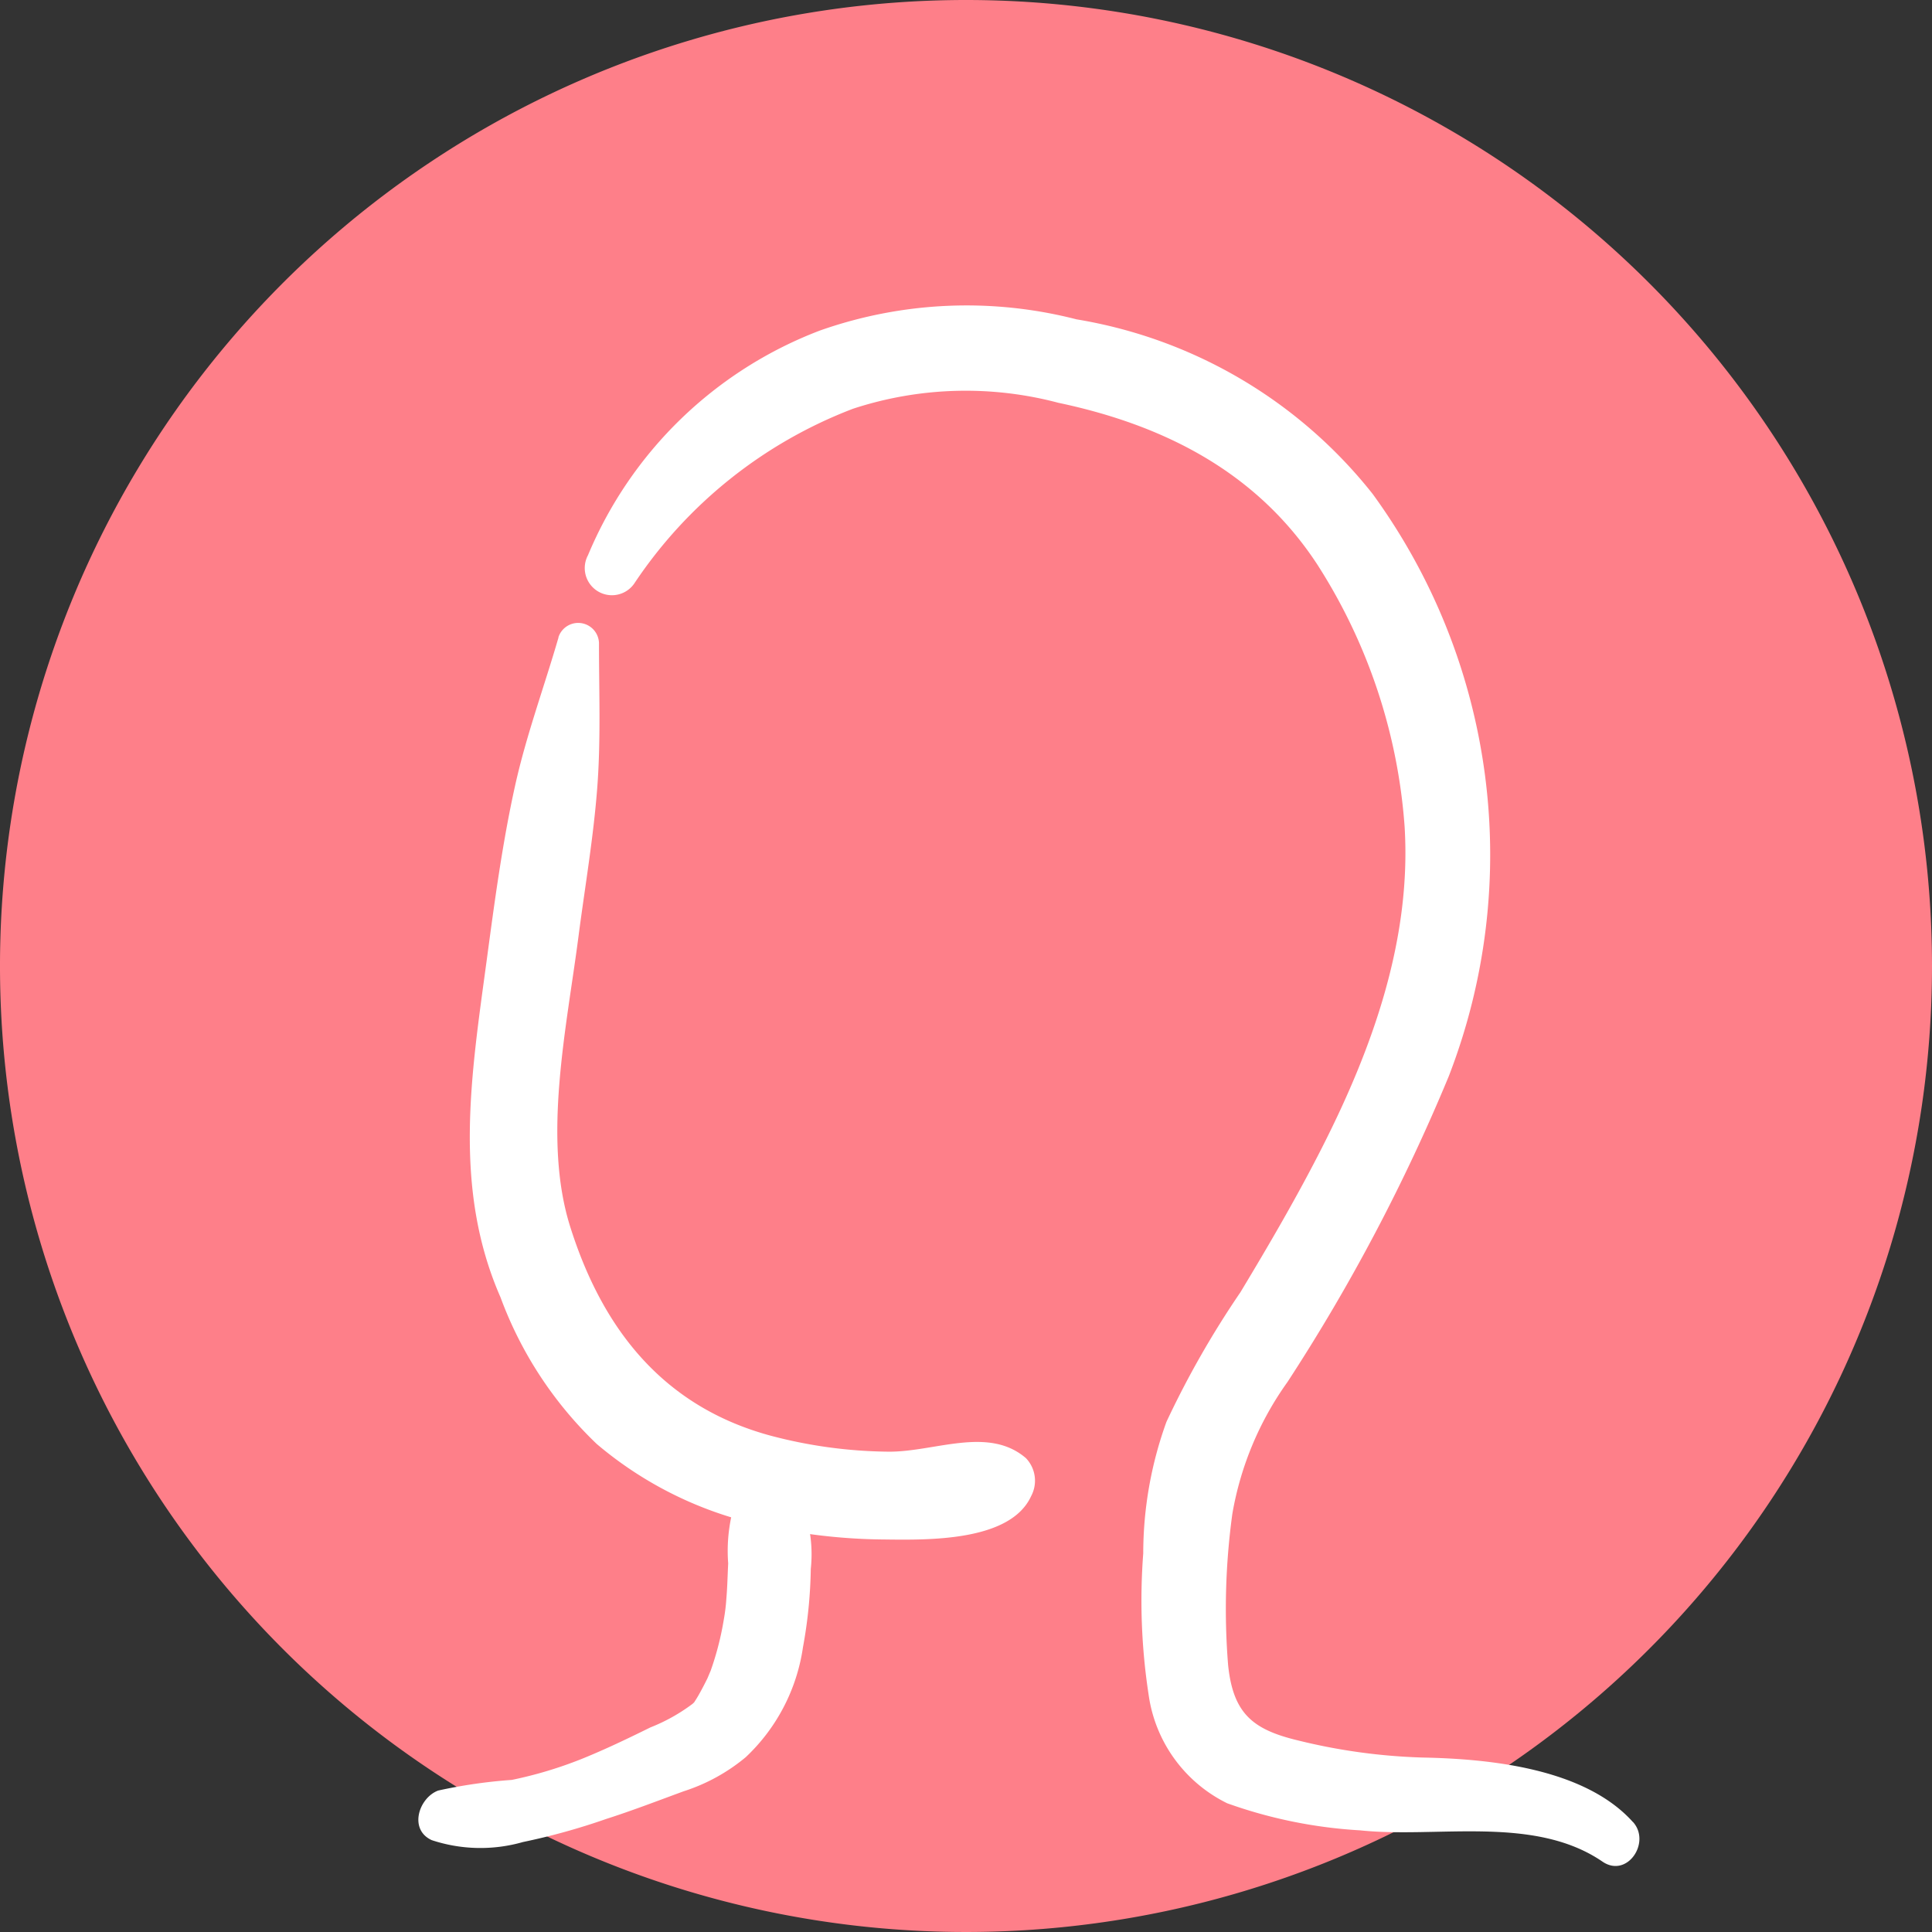
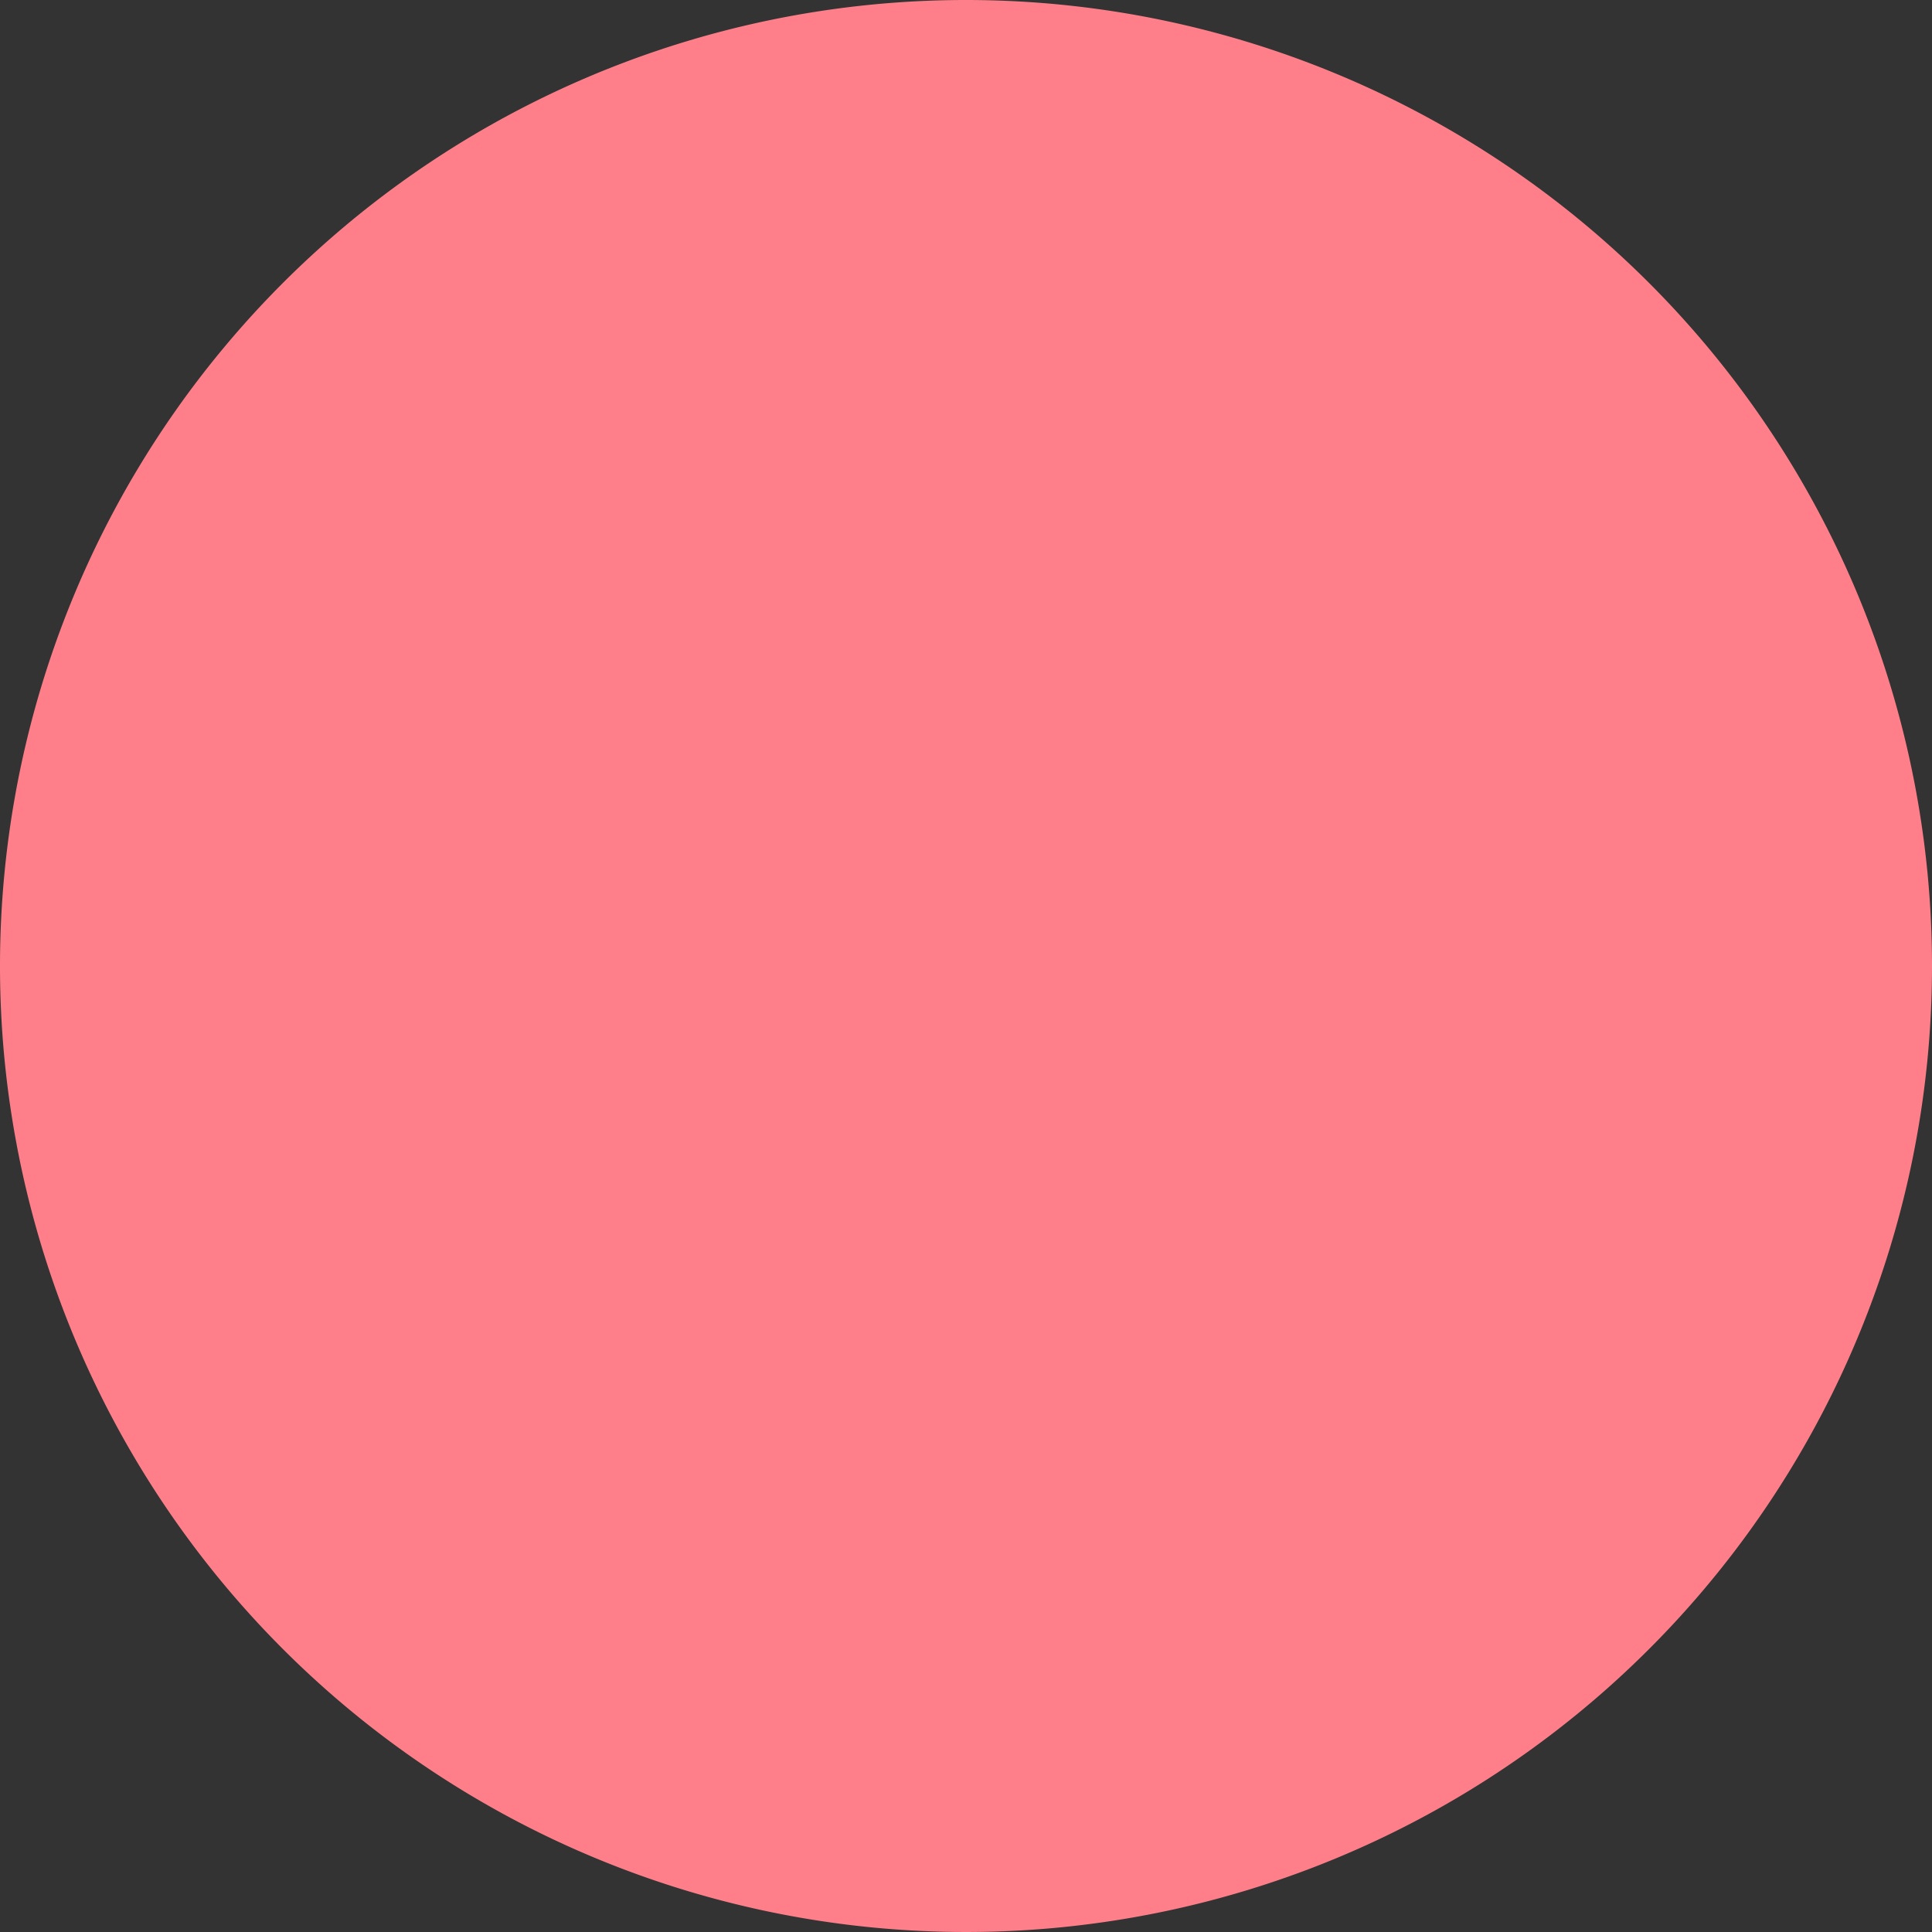
<svg xmlns="http://www.w3.org/2000/svg" width="65" height="65" viewBox="0 0 65 65">
  <rect x="0" y="0" width="65" height="65" fill="#333333" stroke="none" />
  <defs>
    <clipPath id="clip-path">
      <rect id="Rectangle_154" data-name="Rectangle 154" width="65" height="65" fill="none" />
    </clipPath>
  </defs>
  <g id="Icon_Avatar_Generic" data-name="Icon Avatar Generic" transform="translate(0 0)">
    <g id="Groupe_231" data-name="Groupe 231" transform="translate(0 0)" clip-path="url(#clip-path)">
      <path id="Tracé_2274" data-name="Tracé 2274" d="M65,32.5A32.5,32.5,0,1,1,32.5,0,32.5,32.5,0,0,1,65,32.5" transform="translate(0 0)" fill="#fe7f89" />
-       <path id="Tracé_2275" data-name="Tracé 2275" d="M18.275,20.757c-.483,1.67-1.088,3.3-1.464,5-.43,1.943-.692,3.922-.957,5.893-.52,3.846-1.139,7.643.467,11.31A13.066,13.066,0,0,0,19.563,47.9a12.729,12.729,0,0,0,5.034,2.61,19.28,19.28,0,0,0,4.627.6c1.491.019,4.246.071,4.948-1.454A1.1,1.1,0,0,0,34,48.374c-1.272-1.094-3.088-.2-4.64-.218a16,16,0,0,1-3.968-.543c-3.585-.977-5.635-3.564-6.726-7.028-.937-2.976-.119-6.694.274-9.721.22-1.7.516-3.4.642-5.116.117-1.6.052-3.208.053-4.806a.7.7,0,0,0-1.365-.185" transform="translate(0.517 0.684)" fill="#fff" />
-       <path id="Tracé_2276" data-name="Tracé 2276" d="M24.439,48.457a5.527,5.527,0,0,0-.4,2.523c-.02.395-.027.788-.061,1.183a6.38,6.38,0,0,1-.091.734,9.918,9.918,0,0,1-.476,1.8c.089-.238-.047.1-.07.149-.064.13-.131.261-.2.389s-.134.246-.212.364c-.142.215.113-.085-.091.108a6.083,6.083,0,0,1-1.416.791c-.762.376-1.536.748-2.326,1.066a13.838,13.838,0,0,1-2.337.7,17.1,17.1,0,0,0-2.477.358c-.651.244-1,1.31-.218,1.668a5.206,5.206,0,0,0,3.071.064,22.244,22.244,0,0,0,2.808-.779c.875-.279,1.735-.612,2.6-.929a6.228,6.228,0,0,0,2.086-1.146,6.323,6.323,0,0,0,1.926-3.7,15.766,15.766,0,0,0,.263-2.635,4.592,4.592,0,0,0-.666-2.917,1.1,1.1,0,0,0-1.712.22" transform="translate(0.46 1.619)" fill="#fff" />
-       <path id="Tracé_2277" data-name="Tracé 2277" d="M54.294,60.965c-1.614-1.8-4.788-2.125-7.055-2.17a19.821,19.821,0,0,1-4.2-.573c-1.511-.361-2.194-.885-2.364-2.534a23.508,23.508,0,0,1,.142-5.092,10.743,10.743,0,0,1,1.853-4.433,62.786,62.786,0,0,0,5.426-10.284,20.615,20.615,0,0,0-2.561-19.6,16.037,16.037,0,0,0-9.961-5.871,14.838,14.838,0,0,0-8.631.376,13.758,13.758,0,0,0-7.805,7.56.914.914,0,0,0,1.577.922,15.47,15.47,0,0,1,7.339-5.85,12.166,12.166,0,0,1,6.911-.2c3.558.75,6.692,2.336,8.728,5.468a18.8,18.8,0,0,1,2.919,8.782c.235,3.775-1.063,7.414-2.742,10.736-.853,1.687-1.807,3.322-2.783,4.941A31.279,31.279,0,0,0,38.6,47.5a13.025,13.025,0,0,0-.781,4.427A20.907,20.907,0,0,0,38,56.68a4.809,4.809,0,0,0,2.643,3.653,15.95,15.95,0,0,0,4.473.911c2.586.274,5.851-.522,8.153,1.052.829.568,1.642-.646,1.028-1.332" transform="translate(0.644 0.336)" fill="#fff" />
    </g>
  </g>
</svg>